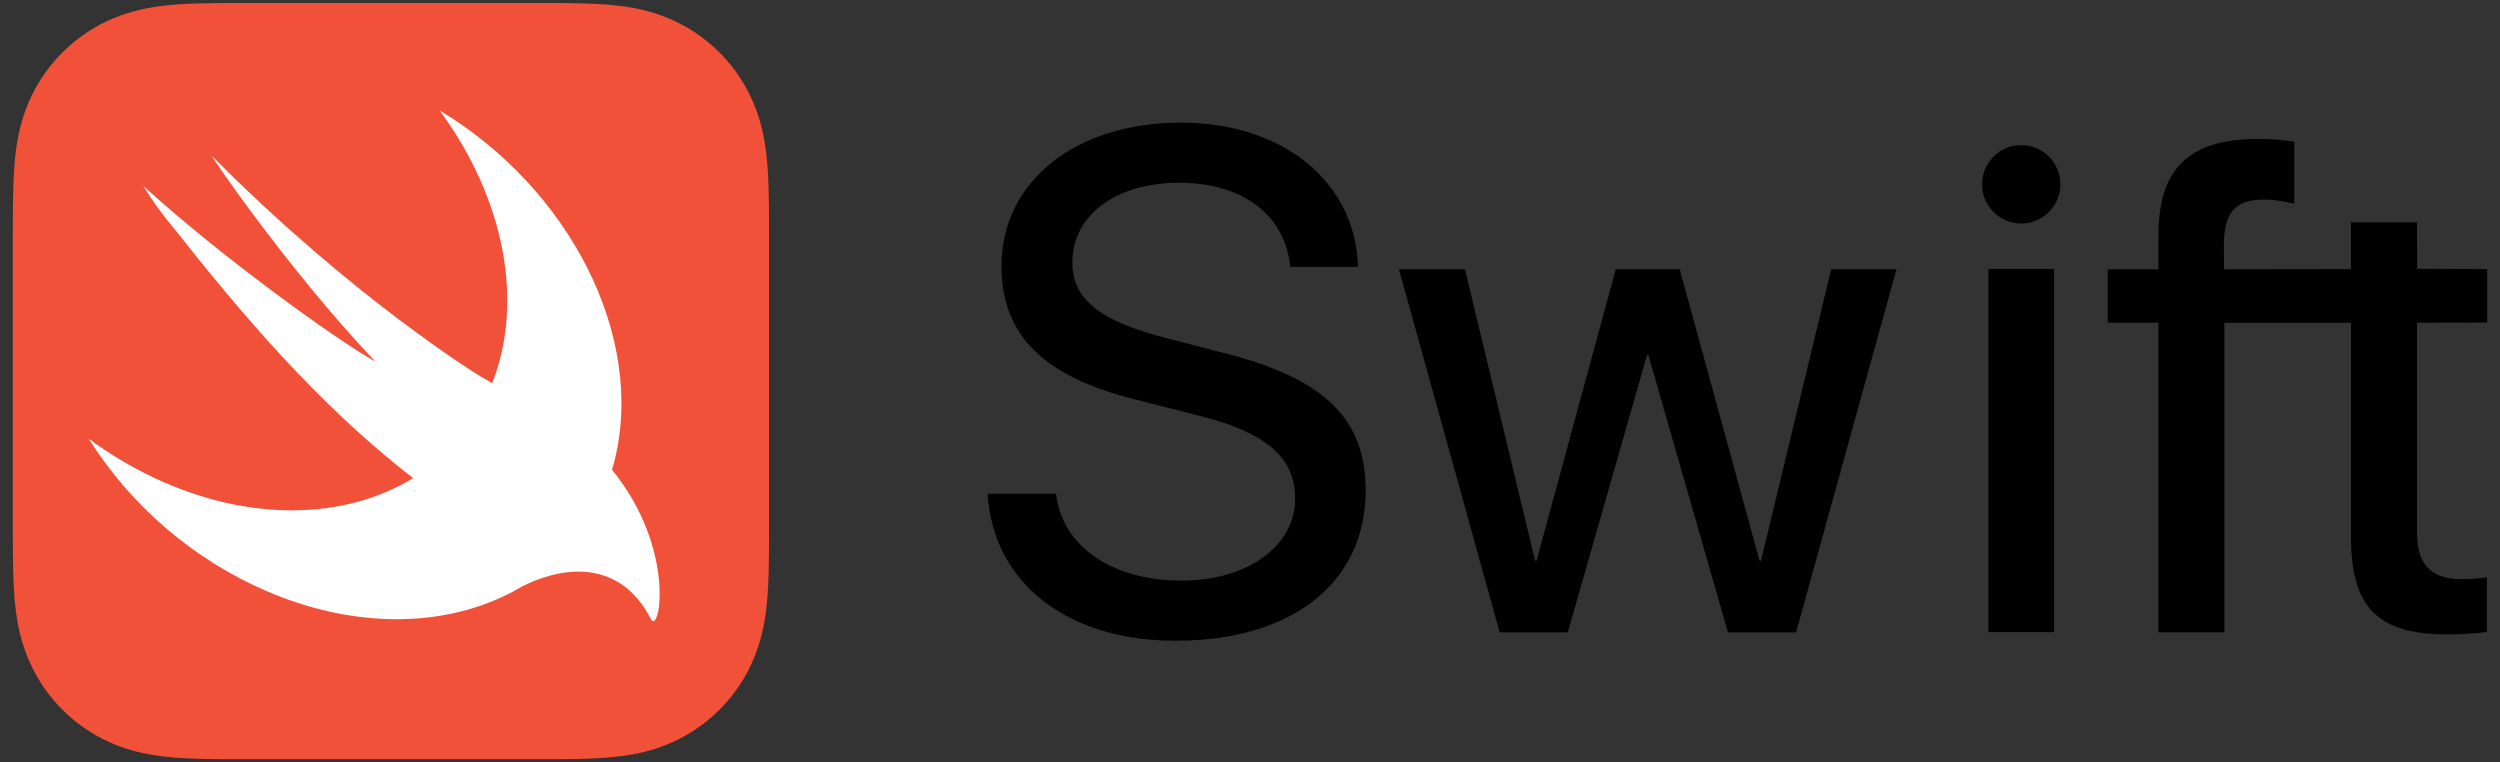
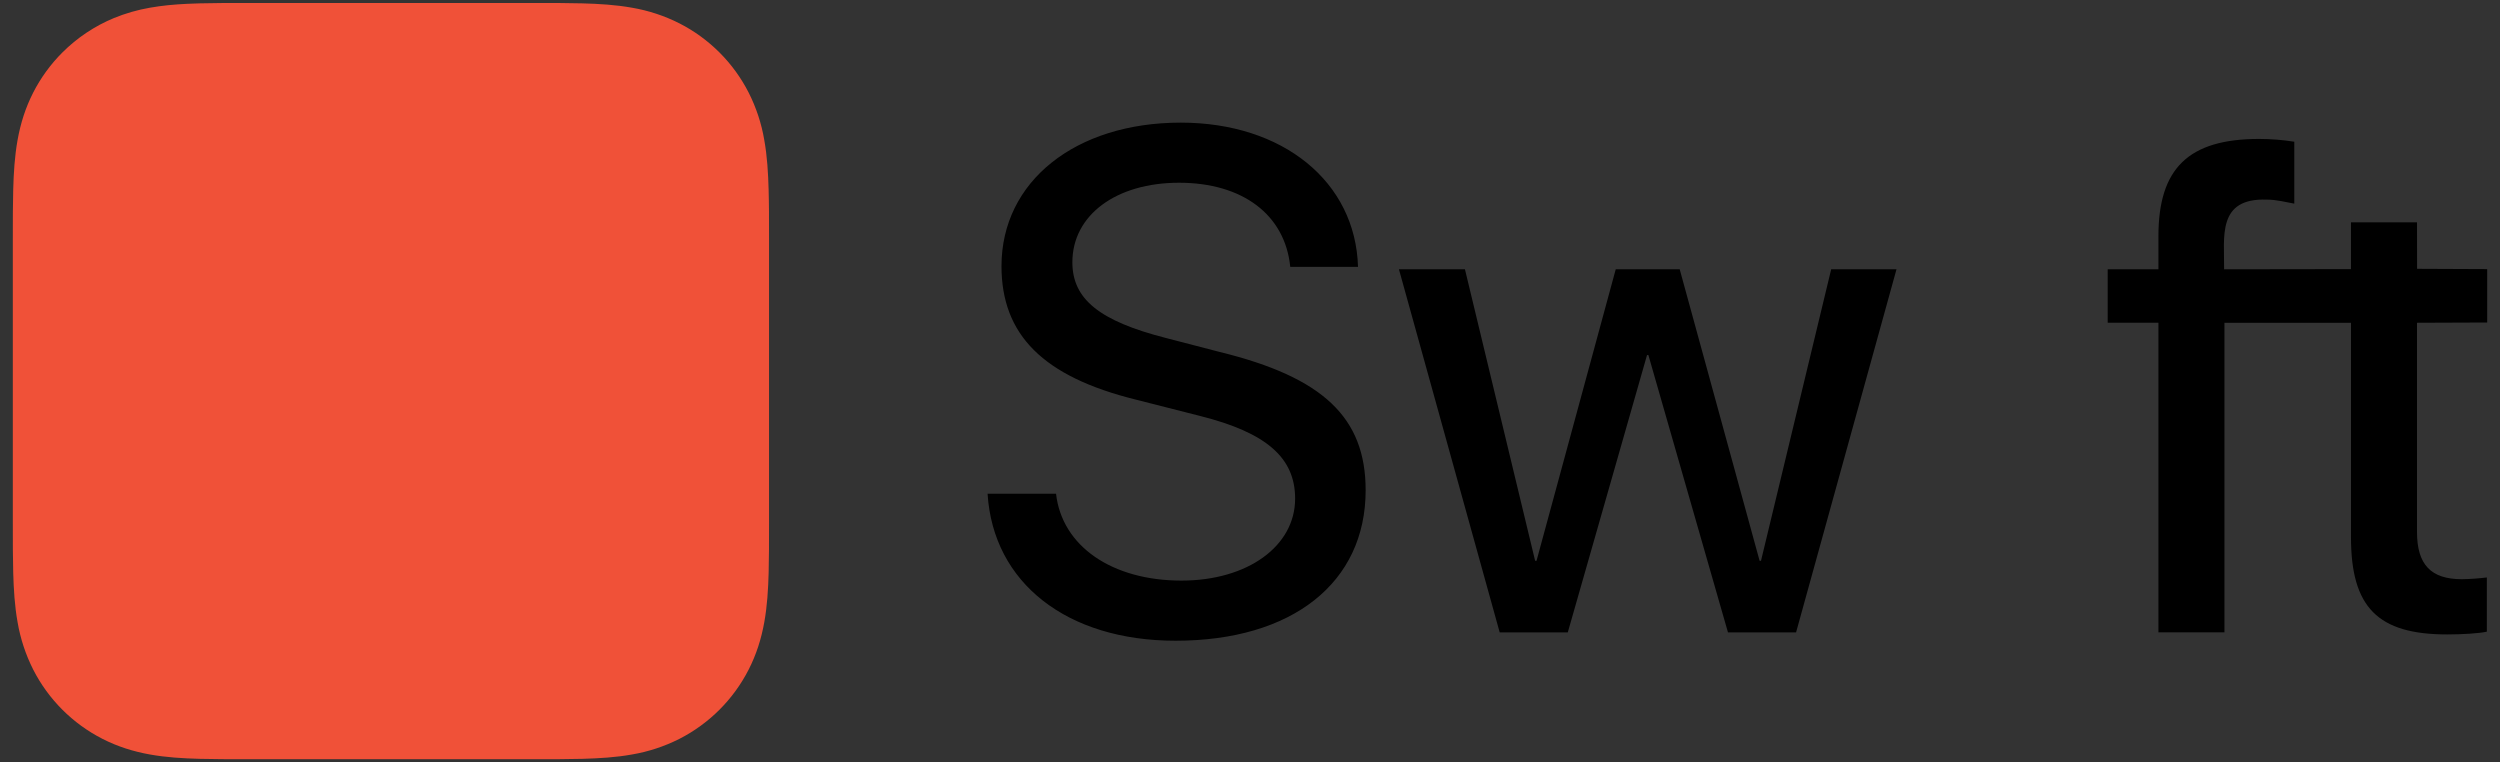
<svg xmlns="http://www.w3.org/2000/svg" xml:space="preserve" version="1.1" shape-rendering="geometricPrecision" text-rendering="geometricPrecision" image-rendering="optimizeQuality" fill-rule="evenodd" clip-rule="evenodd" viewBox="0 0 8199.99 2500">
  <rect x="0" y="0" width="8199.99" height="2500" fill="#333333" stroke="none" />
  <g id="Layer_x0020_1">
    <path fill="#F05138" fill-rule="nonzero" d="M2522.31 696.77c0.03,-24.93 -0.81,-50.58 -1.23,-74.97 -1.5,-54.33 -4.66,-109.16 -14.33,-162.88 -9.04,-53.7 -26.34,-106.02 -50.96,-154.78 -49.87,-97.99 -129.64,-177.81 -227.64,-227.7 -48.73,-24.62 -101.02,-41.87 -154.85,-51.07 -53.83,-9.66 -108.66,-12.86 -162.98,-14.31 -25.01,-0.7 -49.92,-1 -74.88,-1.15 -29.62,-0.15 -59.24,-0.15 -88.91,-0.15l-928.59 0c-29.67,0 -59.24,0 -88.86,0.15 -24.96,0.2 -49.92,0.5 -74.88,1.15 -13.58,0.35 -27.21,0.85 -40.85,1.5 -40.85,1.95 -81.79,5.56 -122.14,12.83 -40.19,6.97 -79.57,18.32 -117.35,33.75 -63.27,26.18 -120.97,64.69 -169.36,113.08 -38.62,38.56 -71.08,83.22 -95.86,131.88 -25.23,49.61 -41.22,100.33 -50.99,154.91 -9.67,53.78 -12.88,108.61 -14.33,162.88 -0.7,25.06 -1,49.97 -1.15,74.88 -0.15,29.67 -0.15,59.29 -0.15,88.91l0 928.59c0,29.67 0,59.29 0.15,88.91 0.2,24.96 0.5,49.92 1.15,74.83 1.5,54.38 4.66,109.21 14.33,162.88 9.15,53.85 26.47,106.27 51.04,155 49.86,98.03 129.7,177.87 227.71,227.73 49.57,25.21 100.29,41.2 154.87,51.02 53.73,9.67 108.61,12.88 162.93,14.33 24.96,0.65 49.92,0.95 74.88,1.1 29.57,0.2 59.19,0.15 88.86,0.15l928.59 0.02c29.57,0 59.24,0.05 88.86,-0.15 24.96,-0.15 49.87,-0.45 74.83,-1.1 54.38,-1.5 109.26,-4.66 162.98,-14.33 53.83,-9.18 106.12,-26.43 154.85,-51 98.02,-49.92 177.82,-129.78 227.7,-227.76 25.26,-49.62 41.25,-100.39 51.07,-154.91 9.67,-53.73 12.88,-108.56 14.33,-162.93 0.65,-24.91 0.95,-49.87 1.1,-74.83 0.2,-29.62 0.15,-59.24 0.15,-88.91l0 -928.64c0,-29.62 0,-59.24 -0.15,-88.91l0.05 0z" />
-     <path fill="white" fill-rule="nonzero" d="M2007.49 1540.85l-0.15 -0.15c2.7,-9.37 5.51,-18.65 7.97,-28.22 102.94,-410.17 -148.35,-895.11 -573.5,-1150.41 186.34,252.59 268.68,558.52 195.46,826.04 -6.52,23.91 -14.33,46.81 -23,69.06 -12.05,-7.77 -24.56,-15.2 -37.2,-22.01 -12.64,-6.81 -423,-261.11 -881.37,-723.05 -12.03,-12.13 244.43,366.56 535.51,674.09 -137.12,-76.93 -519.32,-355.04 -761.24,-576.46 29.72,49.62 65.1,97.33 103.94,143.29 202.03,256.2 465.55,572.35 781.19,815.12 -221.77,135.72 -535.16,146.24 -847.2,0.15 -76.24,-35.78 -149.06,-79.22 -216.88,-129.38 139.31,221.5 342.95,395.8 583.06,499.84 295.3,126.9 588.89,118.28 807.55,2.11l-0.15 0.25c1,-0.65 2.26,-1.3 3.31,-2 8.97,-4.76 17.89,-9.72 26.56,-14.89 105.1,-54.53 312.64,-109.86 424,106.85 27.31,53.07 85.3,-228.04 -127.8,-490.26l-0.07 0.02z" />
    <path fill="black" fill-rule="nonzero" d="M3463.82 1619.49c19.4,172.06 183.53,284.87 411.47,284.87 216.56,0 372.73,-112.76 372.73,-268.93 0,-134.47 -94.62,-216.56 -312.33,-271.24l-210.85 -53.63c-303.17,-75.18 -439.94,-212 -439.94,-437.63 0,-278.11 242.77,-470.71 588.13,-470.71 335.04,0 573.25,193.76 581.27,473.02l-222.27 -0c-17.09,-171 -156.17,-275.85 -364.71,-275.85 -206.33,0 -349.93,106 -349.93,260.96 0,120.78 88.91,192.65 307.72,248.48l175.56 45.61c339.65,83.2 478.68,215.41 478.68,453.62 0,303.21 -240.52,493.51 -623.47,493.51 -355.59,0 -598.36,-189.2 -616.6,-482.13l224.53 0 0 0.05zm2427.31 454.72l-223.37 0 -261.02 -909.49 -4.51 0 -259.91 909.49 -223.32 0 -330.53 -1191.06 216.51 0 230.24 956.25 4.56 0 259.86 -956.25 209.74 0 262.12 956.25 4.56 0 230.24 -956.25 214.25 0 -329.43 1191.06zm2266.84 -1016.38l0 -175.13 -229.93 -0.99 -0.26 -152.42 -216.61 0 0 153.41 -416.08 0.62c1.1,-106 -23.89,-234.4 140.18,-228.58 31.87,0 63.8,8.67 90.01,13.23l0 -203.15c-38,-5.97 -76.59,-9.03 -115.08,-9.13 -232.55,0 -330.58,96.93 -330.58,319.15l0 108.26 -166.38 0 0 175.56 166.39 0 0 1015.49 216.56 0 0 -1015.44 415.03 0 0 703.16c0,230.24 87.7,319.1 315.69,319.1 49.02,0 104.85,-3.41 129.96,-9.07l0 -177.82c-27.13,3.27 -54.76,5.34 -82.11,5.71 -101.44,0 -147,-47.86 -147,-155.02l0.01 -686.07 230.19 -0.89z" />
-     <polygon fill="black" points="6521.94,882.2 6737.22,882.2 6737.22,2073.37 6521.94,2073.37 " />
-     <path fill="black" d="M6629.58 476.14c70.95,0 128.47,57.52 128.47,128.47 0,70.95 -57.52,128.47 -128.47,128.47 -70.95,0 -128.47,-57.52 -128.47,-128.47 0,-70.95 57.52,-128.47 128.47,-128.47z" />
  </g>
</svg>